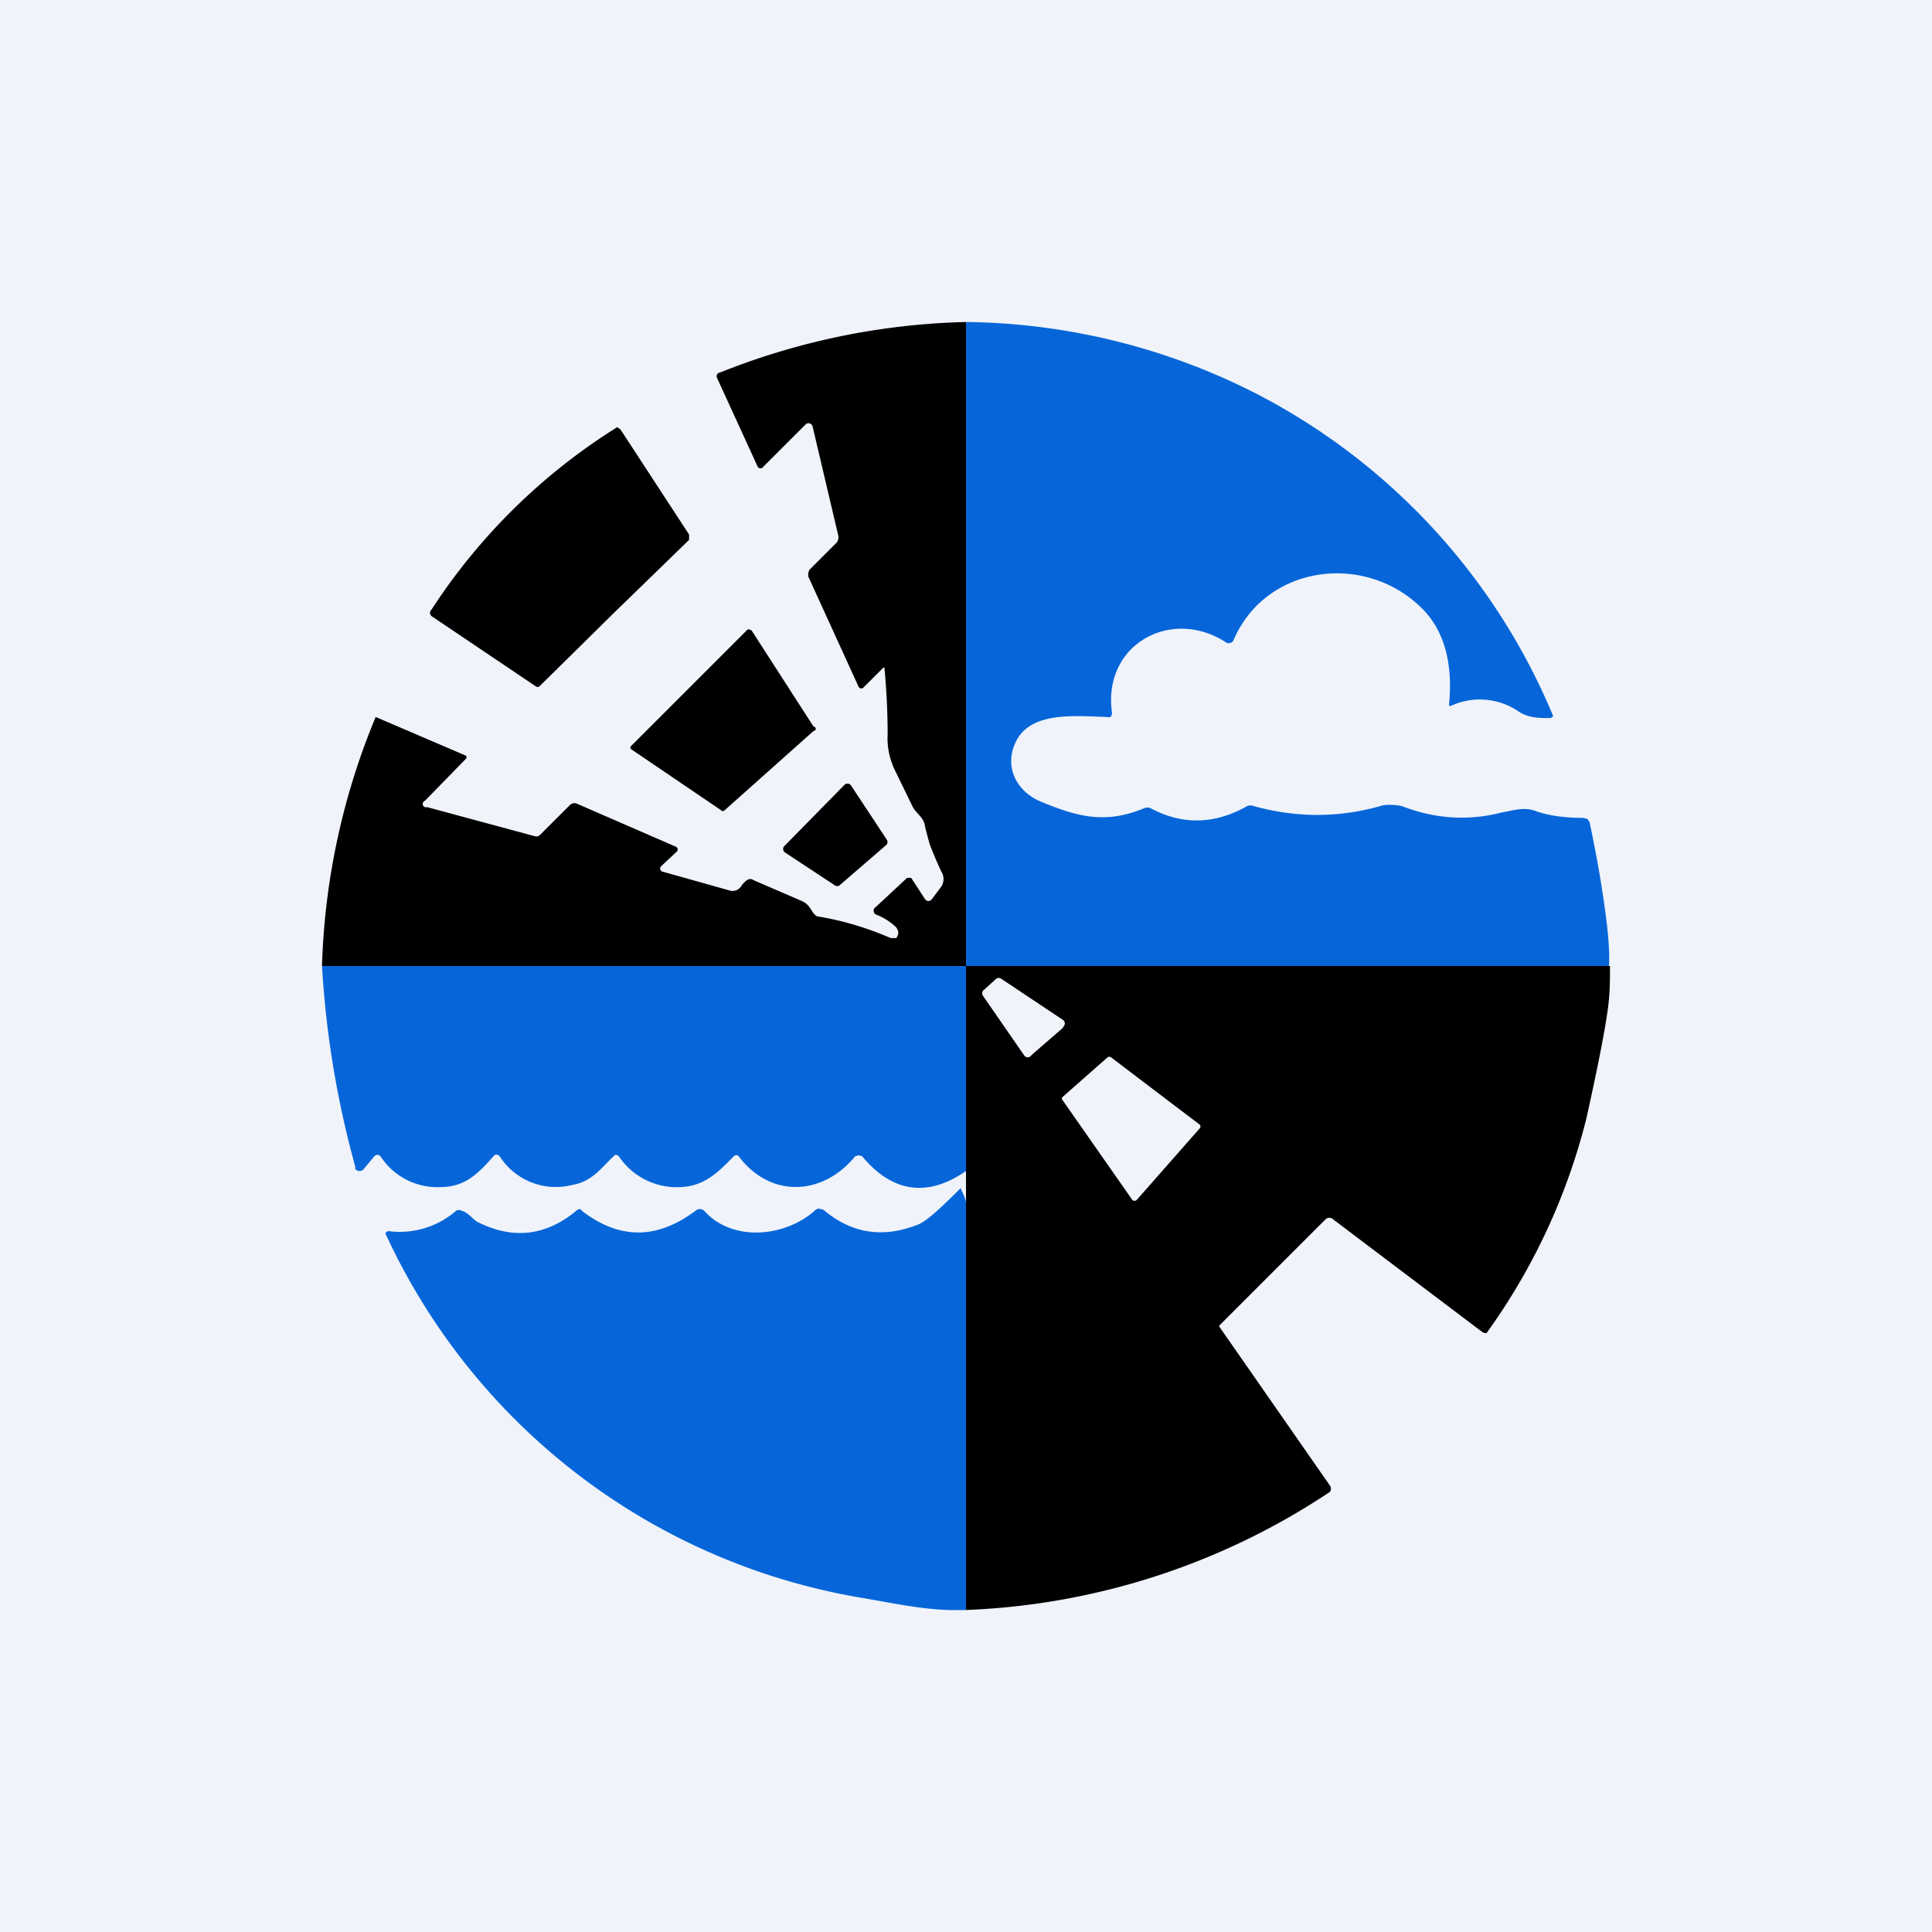
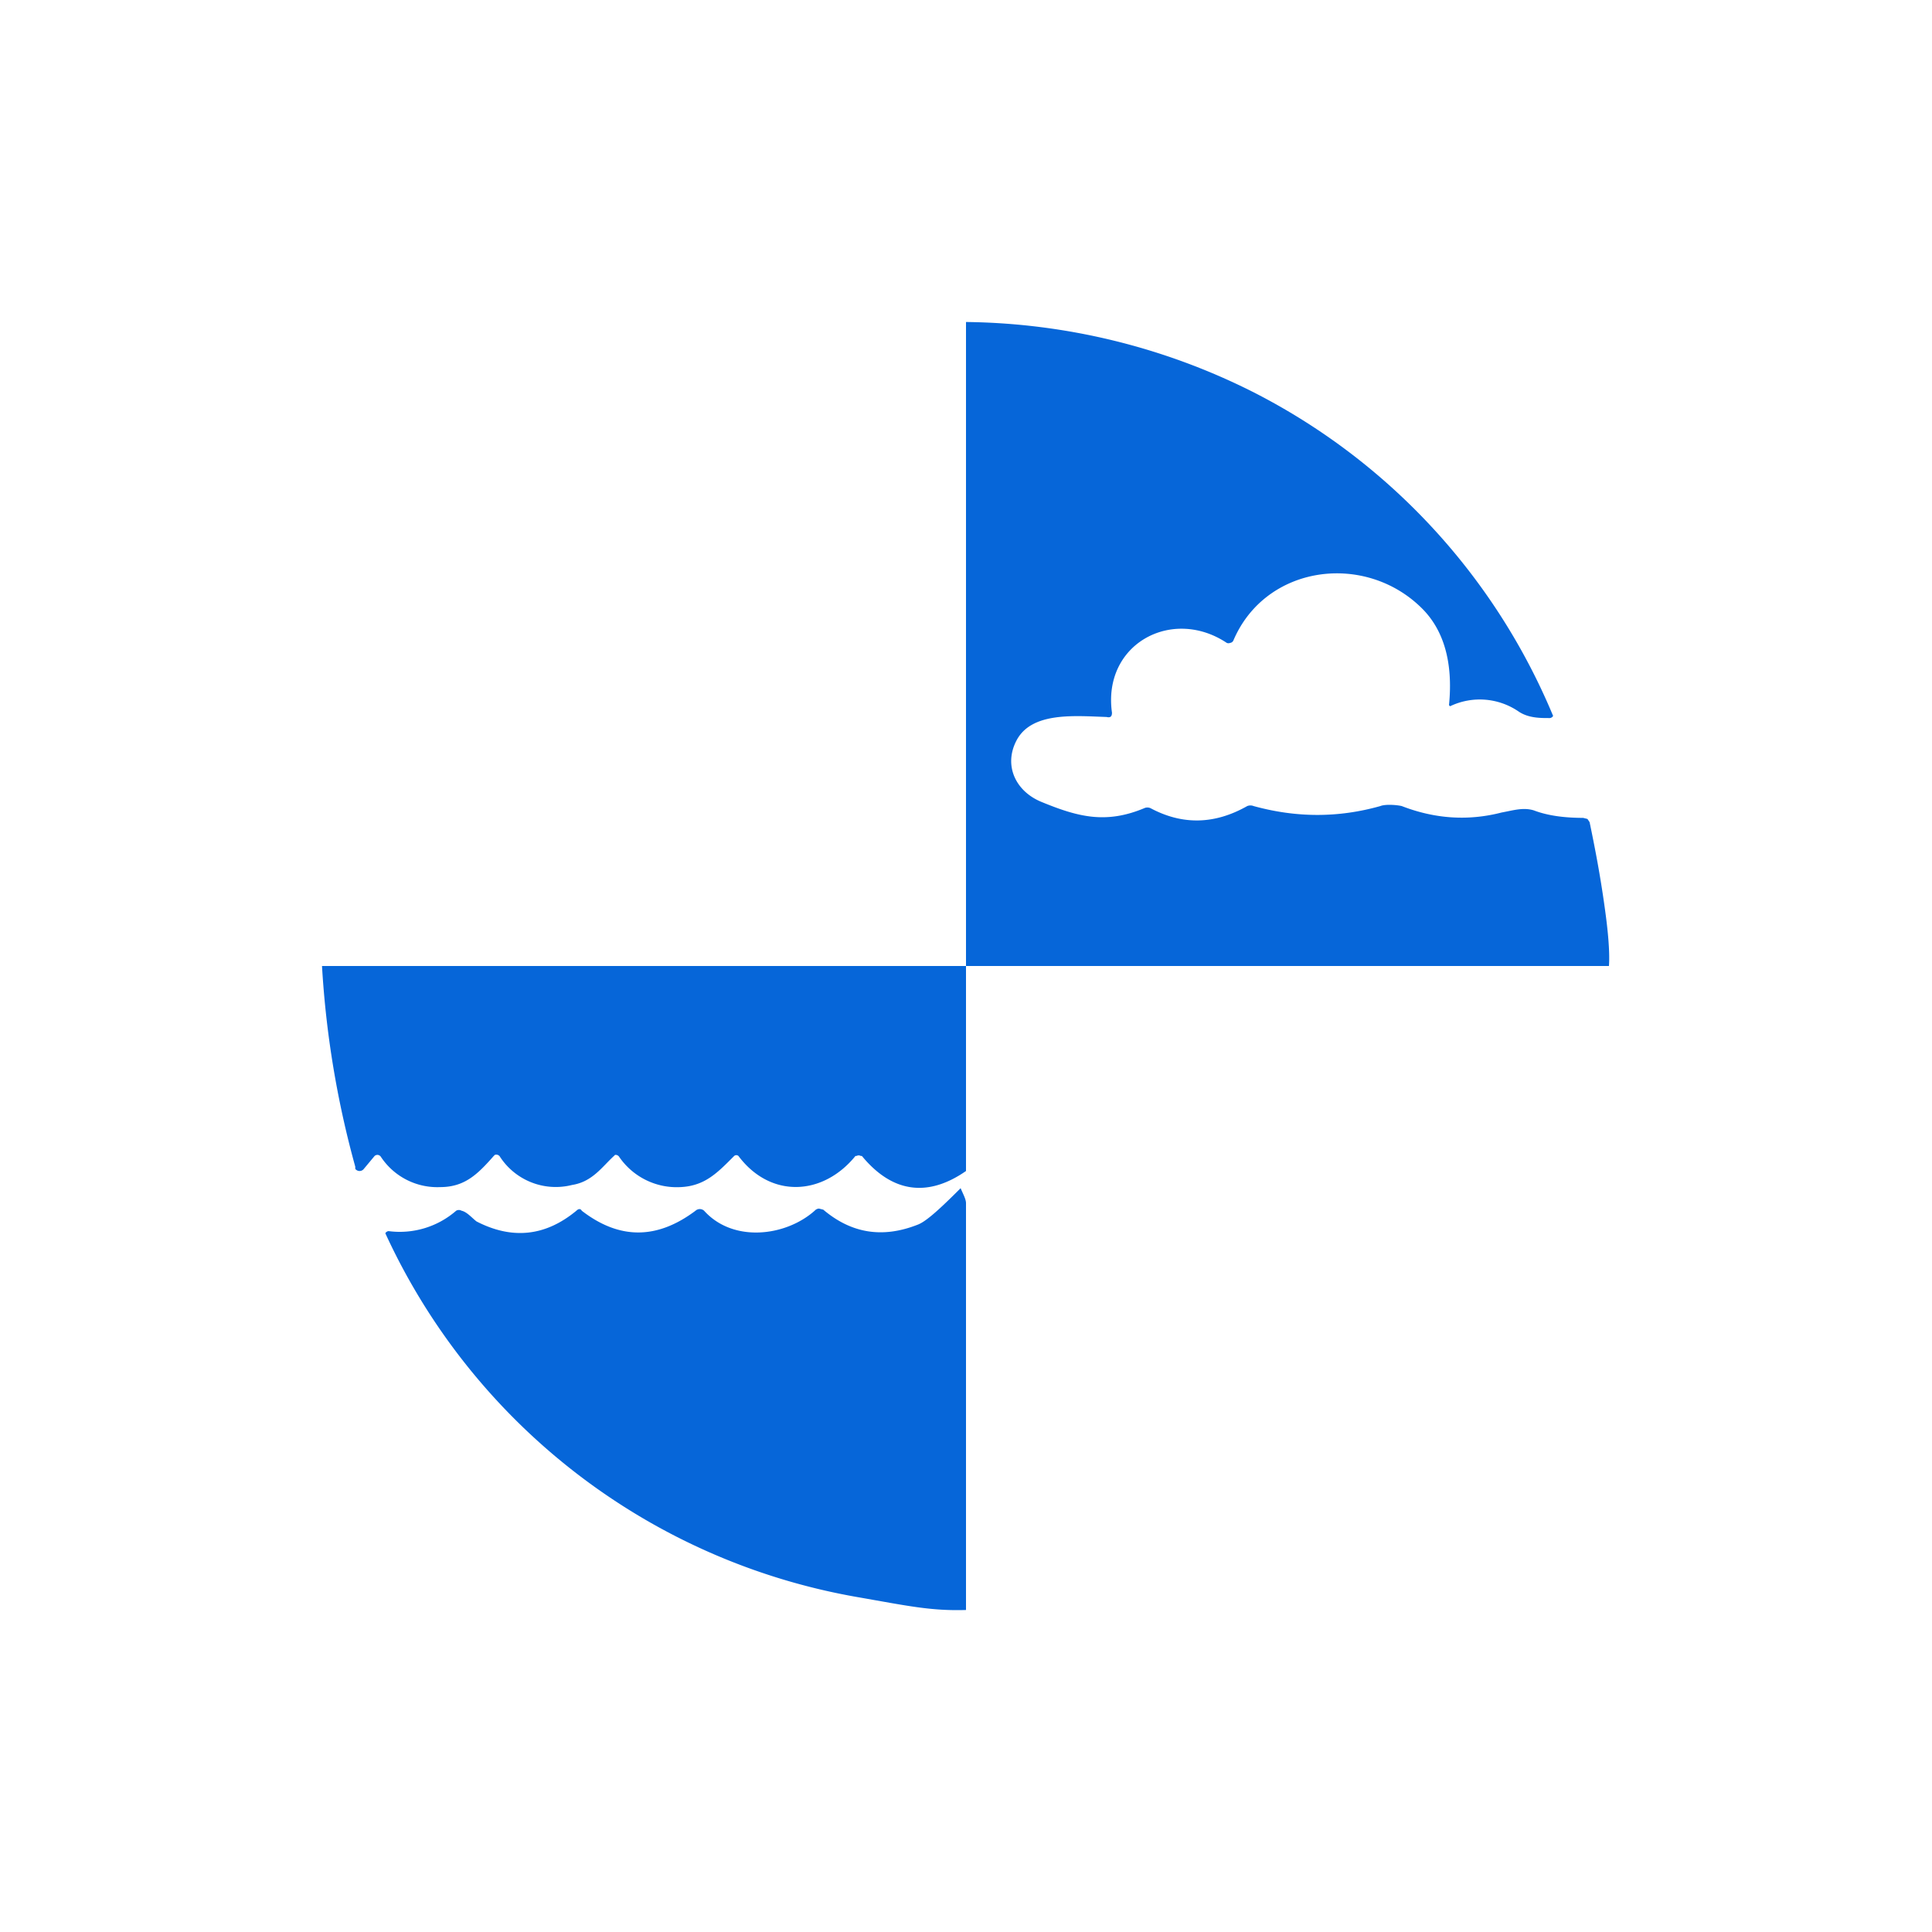
<svg xmlns="http://www.w3.org/2000/svg" width="18" height="18" viewBox="0 0 18 18">
-   <path fill="#F0F3FA" d="M0 0h18v18H0z" />
-   <path d="M9 3v6H3a6.53 6.53 0 0 1 .5-2.32l.84.36a.02.02 0 0 1 0 .03l-.38.39a.03.03 0 0 0 .02.06l1 .27a.05.05 0 0 0 .05-.01l.28-.28a.06.06 0 0 1 .07-.01l.92.4a.03.03 0 0 1 .01.04l-.15.14a.03.03 0 0 0 .01.05l.64.18a.1.1 0 0 0 .1-.05.19.19 0 0 1 .05-.05.05.05 0 0 1 .06 0l.44.19c.07.03.08.06.12.12.02.02.03.03.05.03.24.04.46.11.67.2h.05c.03-.04.02-.07 0-.1a.56.56 0 0 0-.19-.12.04.04 0 0 1 0-.07l.29-.27a.03.03 0 0 1 .02 0 .03.03 0 0 1 .02 0l.13.2c.02.02.04.02.06 0l.09-.12a.13.13 0 0 0 0-.14 3.43 3.43 0 0 1-.11-.26l-.04-.15c-.01-.1-.08-.12-.12-.2l-.17-.35a.68.68 0 0 1-.06-.32 6.67 6.67 0 0 0-.03-.62h-.01l-.19.19A.03.03 0 0 1 8 6.4l-.47-1.03v-.03l.01-.03.24-.24a.08.08 0 0 0 .03-.08l-.24-1.02a.04.04 0 0 0-.06-.02l-.4.4a.03.03 0 0 1-.05 0l-.38-.83a.04.04 0 0 1 0-.03.04.04 0 0 1 .03-.02A6.58 6.58 0 0 1 9 3Z" />
  <path d="M15 9H9v1.91c-.36.25-.69.2-.97-.14h-.01a.04.04 0 0 0-.04 0h-.01c-.3.37-.79.4-1.09 0a.03.03 0 0 0-.04 0c-.15.15-.27.28-.5.29a.65.65 0 0 1-.57-.28.04.04 0 0 0-.04-.02l-.01.01c-.11.1-.2.24-.39.27a.62.62 0 0 1-.67-.26.04.04 0 0 0-.05-.02l-.01.01c-.15.17-.27.29-.5.29a.63.63 0 0 1-.55-.28.04.04 0 0 0-.03-.02.04.04 0 0 0-.03.01l-.1.12a.05.05 0 0 1-.08 0v-.02A8.96 8.96 0 0 1 3 9h6V3a6.09 6.09 0 0 1 2.67.65 5.95 5.95 0 0 1 2.8 3.02.04.04 0 0 1-.04.02c-.08 0-.19 0-.28-.06a.64.64 0 0 0-.64-.05l-.01-.01c.04-.4-.05-.7-.25-.9-.53-.53-1.46-.41-1.76.3a.04.04 0 0 1-.03.02.04.04 0 0 1-.03 0c-.51-.34-1.16.01-1.07.65 0 .03-.01.05-.05.04-.3-.01-.7-.05-.84.22-.12.23-.01.47.23.57.34.14.6.21.96.06a.07.07 0 0 1 .06 0c.3.16.6.15.9-.02a.08.08 0 0 1 .06 0c.4.11.79.11 1.18 0 .05-.02.16-.01.2 0 .31.12.62.14.93.06.11-.02.2-.05.3-.02.13.05.29.07.46.07l.04.01.02.03c.05.24.1.5.14.79.03.21.05.42.04.55Z" fill="#0666D9" />
-   <path d="M5.73 5.7a371.13 371.13 0 0 1-.71.7H5l-.98-.66a.04.04 0 0 1 0-.06 5.6 5.6 0 0 1 1.73-1.7l.03.02.64.98v.05l-.7.68ZM7 5.87l.58.9a.02.02 0 0 1 0 .04l-.83.74a.02.02 0 0 1-.03 0l-.84-.57a.02.02 0 0 1 0-.03l1.08-1.08a.02.02 0 0 1 .03 0ZM7.93 7.32l.33.5a.04.04 0 0 1 0 .05l-.44.38a.04.04 0 0 1-.04 0l-.47-.31a.04.04 0 0 1 0-.06l.56-.57a.04.04 0 0 1 .06.01ZM15 9c0 .14 0 .25-.02.4-.03.22-.1.57-.2 1.02a5.83 5.83 0 0 1-.93 2 .06.06 0 0 1-.04-.01l-1.39-1.05a.05.05 0 0 0-.07 0l-.99.99v.01l1.03 1.48a.05.05 0 0 1 0 .06A6.57 6.57 0 0 1 9 15V9h6Zm-5.1.57a.04.04 0 0 0 0-.07l-.57-.38a.04.04 0 0 0-.05 0l-.11.1a.04.04 0 0 0-.01.06l.38.55a.04.04 0 0 0 .07 0l.3-.26Zm0 .65a.02.02 0 0 0 0 .03l.65.93a.03.03 0 0 0 .04 0l.59-.67a.03.03 0 0 0 0-.03l-.83-.63a.03.03 0 0 0-.03 0l-.42.37Z" />
  <path d="M8.95 11.07c.02.05.05.1.05.14V15c-.33.01-.55-.04-1.01-.12a5.97 5.97 0 0 1-4.4-3.39.04.04 0 0 1 .03-.02.8.8 0 0 0 .63-.19.05.05 0 0 1 .05 0c.05.01.1.07.14.1.33.17.64.14.93-.1.02-.02.04-.02.05 0 .35.27.7.27 1.06 0a.06.06 0 0 1 .08 0c.27.3.76.24 1.03 0a.06.06 0 0 1 .04-.02l.04.01c.26.22.55.27.88.14.08-.03.21-.15.4-.34Z" fill="#0666D9" />
</svg>